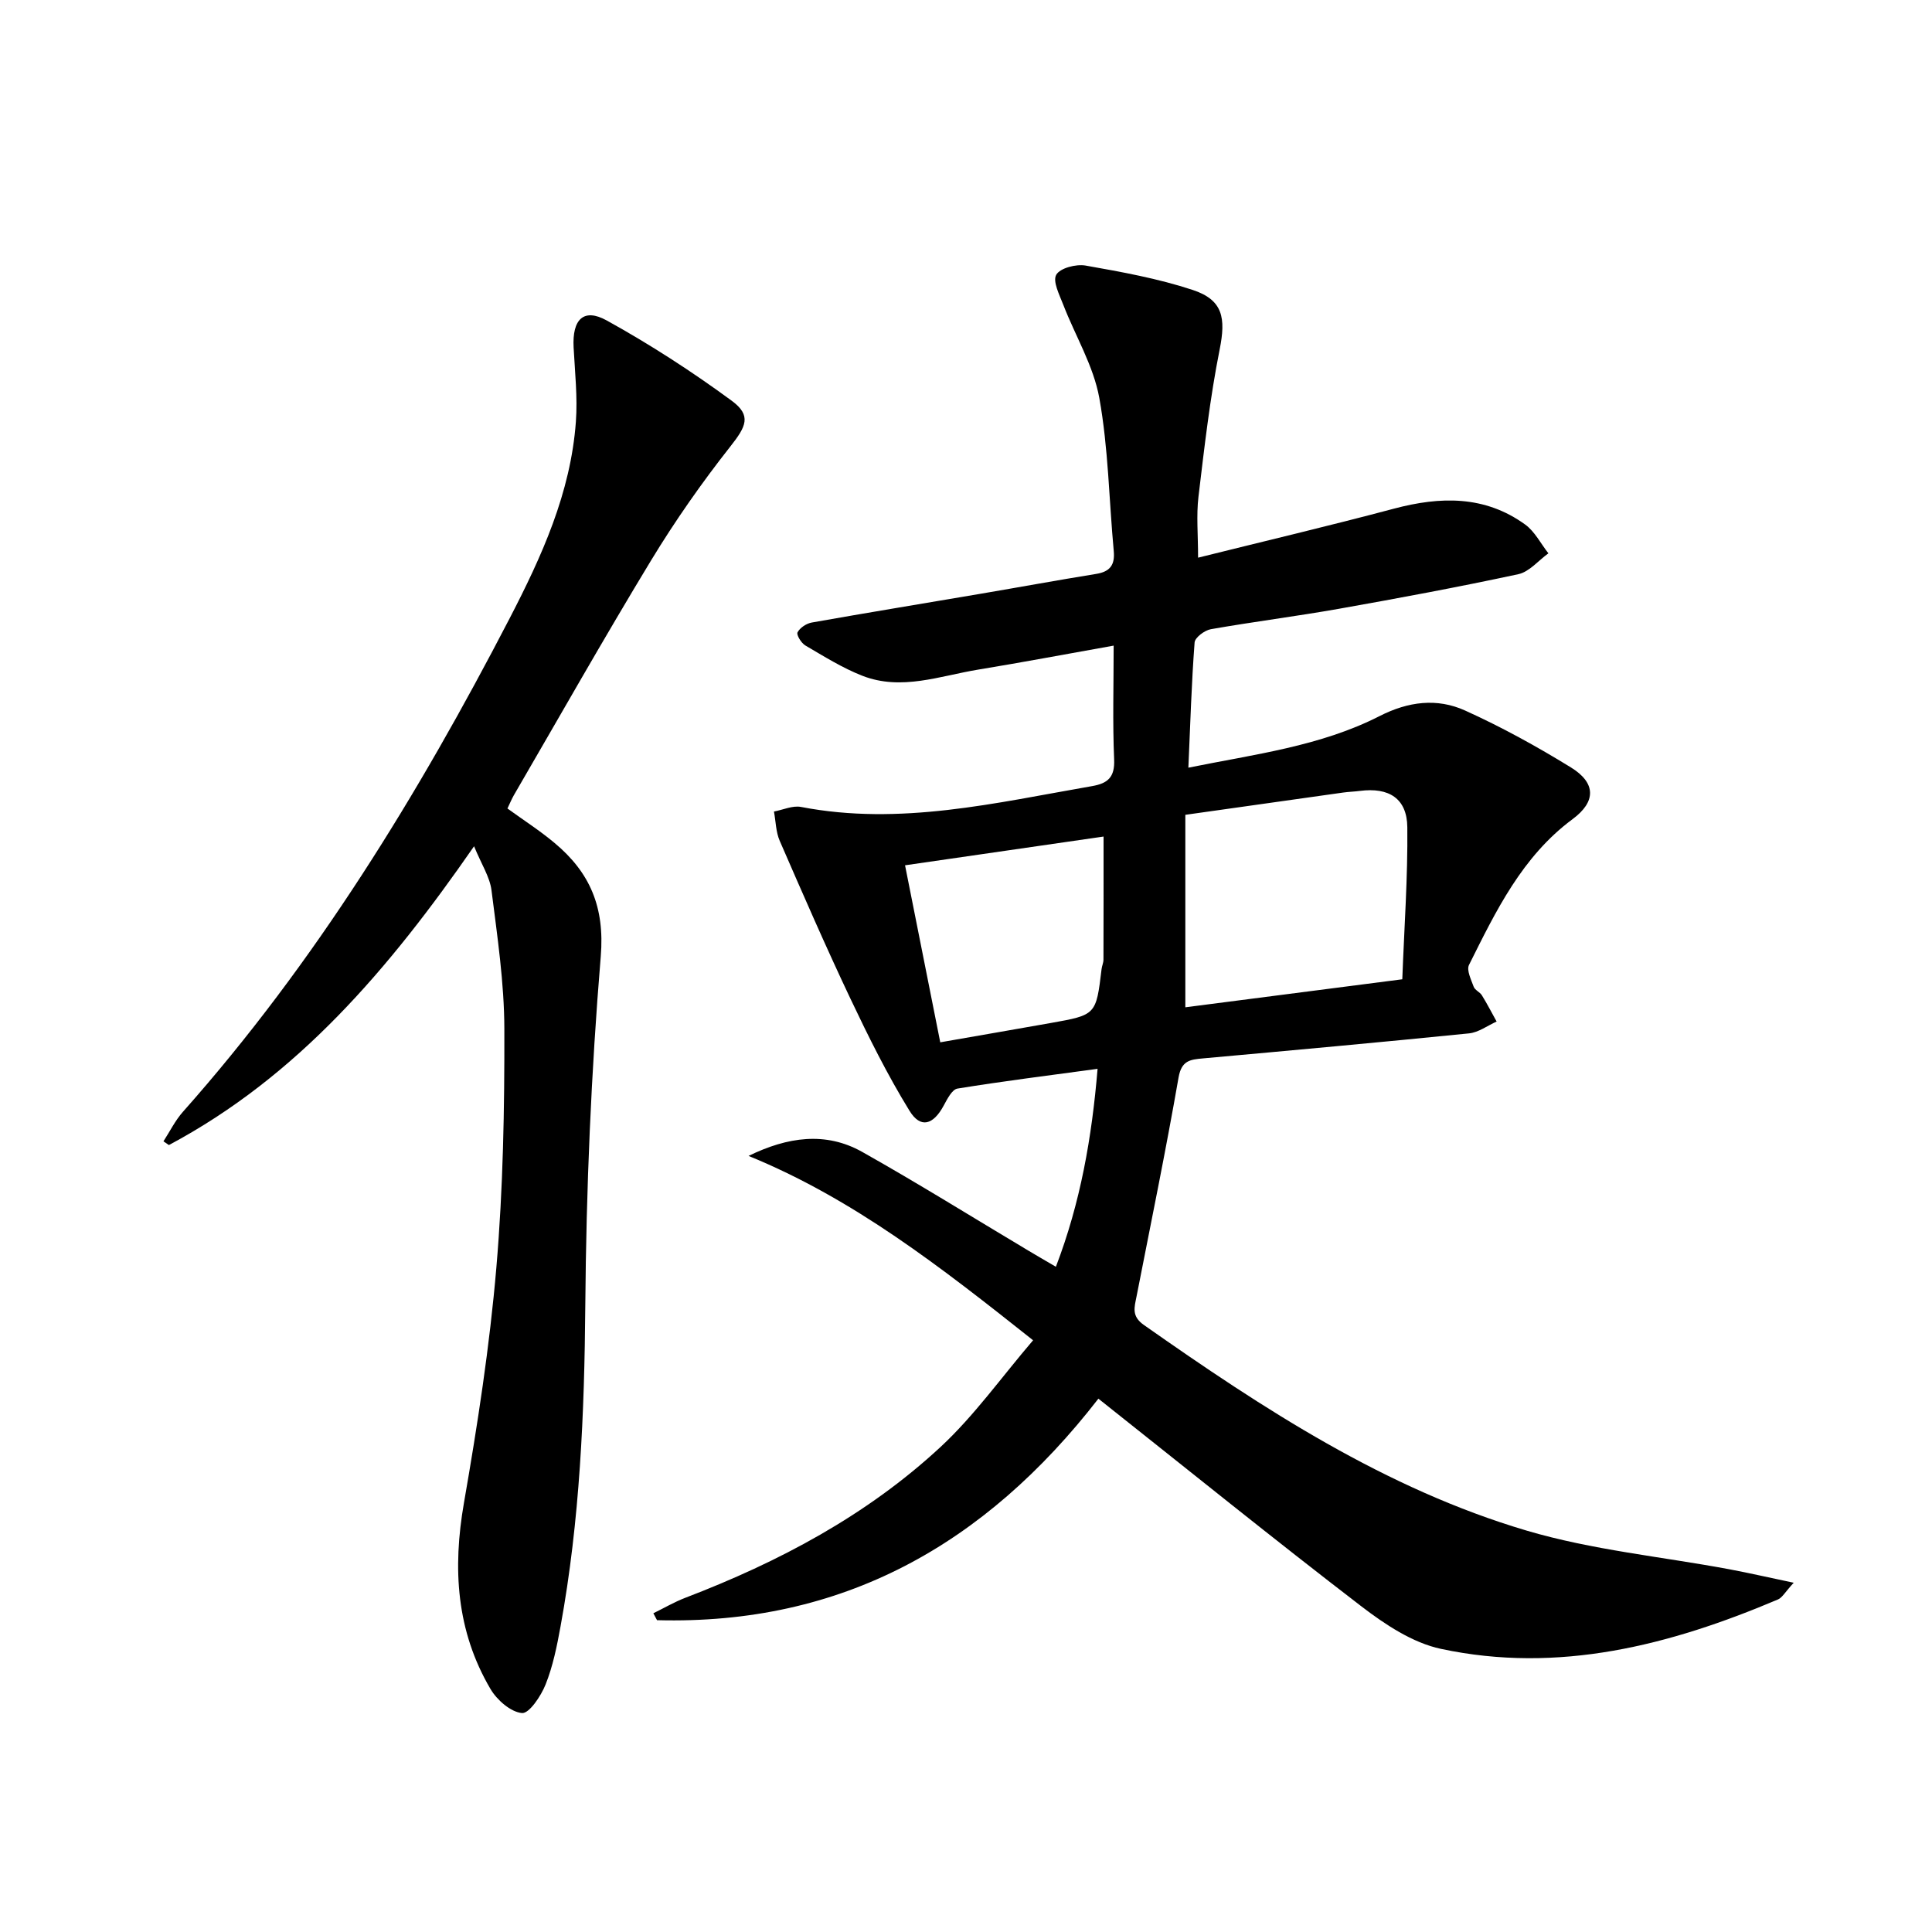
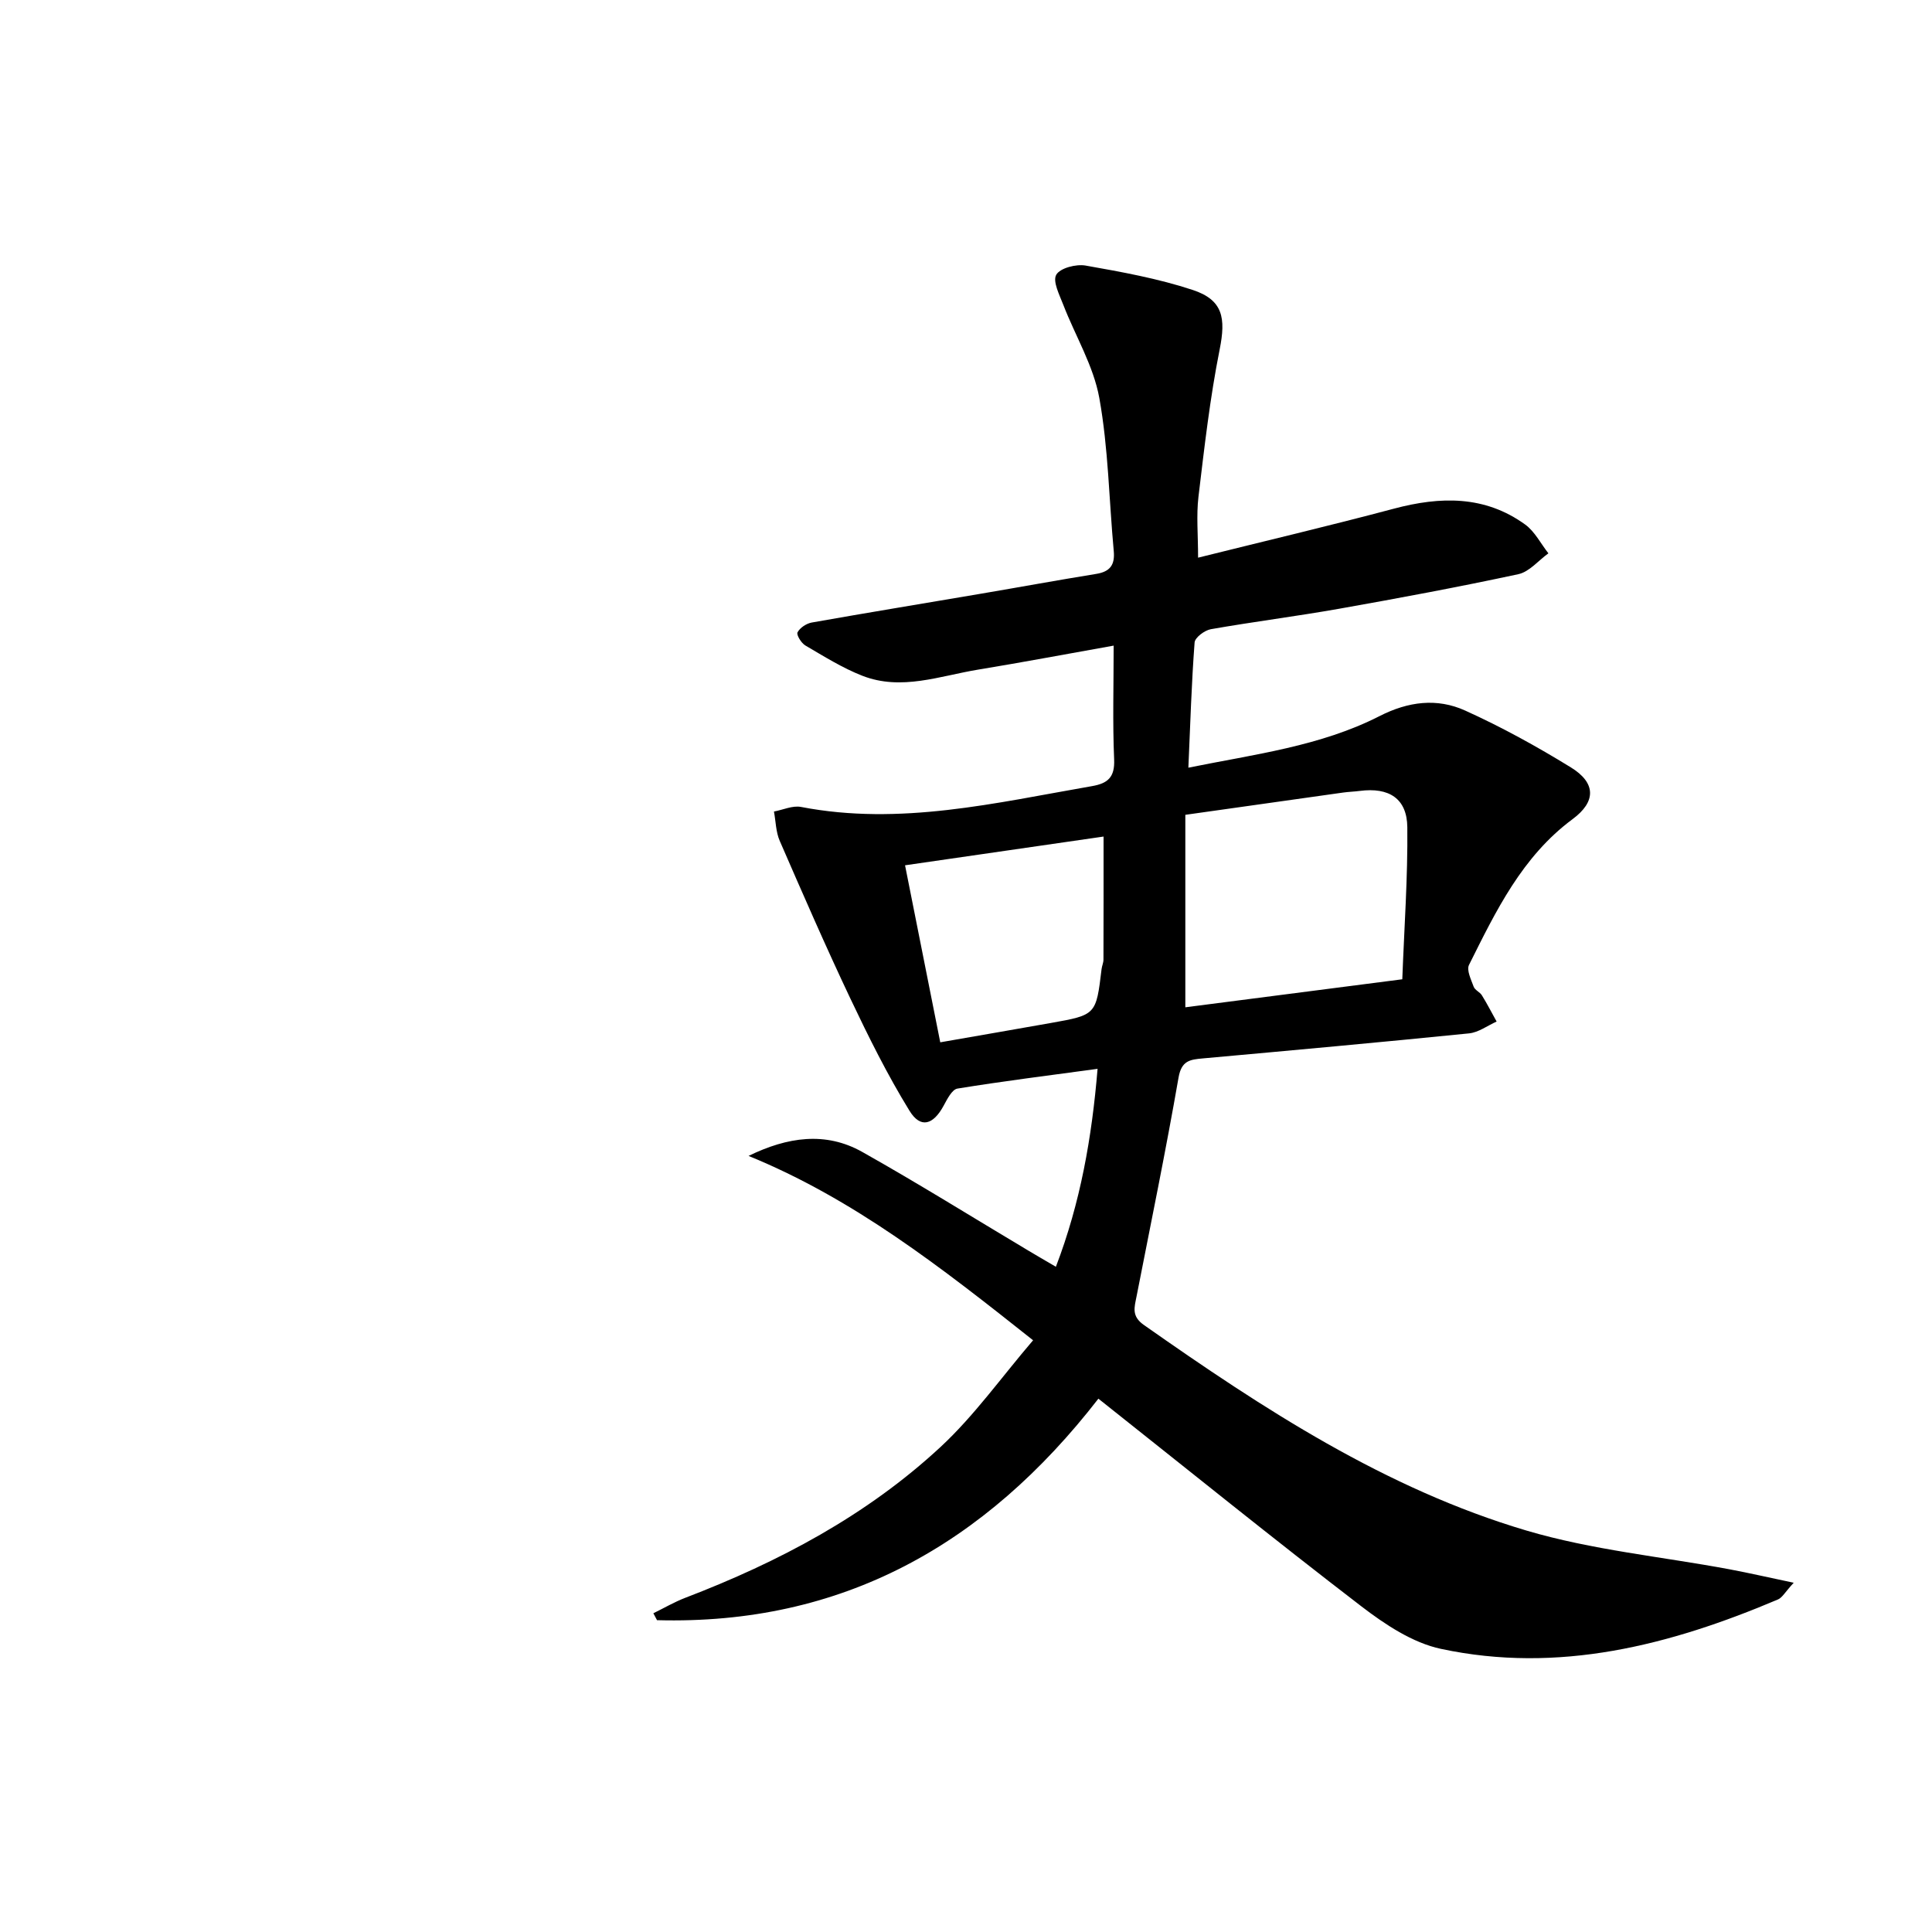
<svg xmlns="http://www.w3.org/2000/svg" enable-background="new 0 0 400 400" viewBox="0 0 400 400">
  <path d="m227.41 289.58c-23.5 30.32-53.14 46.89-91.38 45.86-.25-.48-.51-.95-.76-1.43 2.19-1.07 4.32-2.32 6.58-3.19 19.41-7.43 37.61-17.07 52.9-31.26 6.97-6.47 12.58-14.41 19.14-22.07-19.13-15.18-37.19-29.3-58.91-38.17 8.06-3.94 15.97-5.09 23.55-.82 11.59 6.52 22.89 13.57 34.32 20.39 1.7 1.02 3.42 2.01 5.76 3.38 5.09-13.28 7.45-26.76 8.63-40.98-10.06 1.37-19.56 2.55-29.01 4.09-1.13.18-2.13 2.2-2.86 3.54-2.15 3.98-4.78 4.79-7.07 1.05-4.58-7.44-8.49-15.33-12.24-23.23-5.11-10.78-9.87-21.72-14.63-32.66-.8-1.84-.81-4.03-1.19-6.06 1.88-.35 3.87-1.29 5.61-.95 20.49 3.95 40.3-.85 60.23-4.31 3.3-.57 4.75-1.85 4.59-5.53-.33-7.61-.1-15.24-.1-23.56-9.79 1.74-18.88 3.46-28.01 4.96-7.96 1.3-15.93 4.44-24.02 1.28-4.12-1.61-7.95-4.02-11.8-6.27-.85-.5-1.89-2.21-1.62-2.72.5-.95 1.83-1.83 2.94-2.03 11.61-2.06 23.24-3.96 34.86-5.94 8.02-1.36 16.02-2.83 24.04-4.13 2.86-.46 3.9-1.86 3.63-4.73-.98-10.57-1.11-21.29-2.99-31.69-1.2-6.66-4.97-12.85-7.46-19.3-.79-2.05-2.24-4.86-1.45-6.22.8-1.39 4.1-2.24 6.06-1.9 7.47 1.32 15.01 2.68 22.19 5.05 6.3 2.08 6.87 5.84 5.58 12.31-2.01 10.06-3.17 20.3-4.39 30.5-.46 3.88-.08 7.86-.08 12.62 13.61-3.39 27.14-6.58 40.56-10.15 9.59-2.55 18.8-2.76 27.16 3.29 1.99 1.44 3.22 3.94 4.81 5.96-2.07 1.49-3.95 3.83-6.23 4.32-12.32 2.65-24.72 4.96-37.13 7.16-8.82 1.56-17.71 2.68-26.53 4.23-1.29.23-3.28 1.72-3.36 2.74-.64 8.43-.89 16.88-1.29 25.93 13.75-2.79 27.32-4.43 39.56-10.67 5.97-3.05 11.93-3.79 17.74-1.16 7.54 3.41 14.84 7.43 21.89 11.77 5.22 3.21 5.25 7.09.36 10.71-10.47 7.76-15.88 19.03-21.45 30.19-.54 1.09.44 3.05.97 4.51.26.71 1.28 1.1 1.7 1.78 1.09 1.76 2.04 3.62 3.05 5.43-1.9.85-3.74 2.25-5.71 2.45-18.35 1.85-36.72 3.52-55.09 5.18-2.64.24-4.43.42-5.05 3.94-2.64 15.16-5.74 30.24-8.7 45.34-.44 2.26-1.1 4.08 1.53 5.92 24.72 17.36 49.99 33.9 79.21 42.56 13.58 4.02 27.94 5.39 41.94 8 4.11.77 8.18 1.71 13.38 2.8-1.79 1.94-2.37 3.09-3.28 3.47-22.36 9.48-45.41 15.42-69.76 10.22-5.87-1.25-11.57-5.05-16.48-8.81-18.18-13.95-36.03-28.39-54.44-42.99zm62.92-86.83c.4-10.7 1.15-21.09 1.04-31.48-.06-5.96-3.8-8.3-9.83-7.52-1.15.15-2.32.18-3.46.34-10.61 1.49-21.22 2.99-32.67 4.61v39.85c14.42-1.87 29.27-3.79 44.92-5.8zm-102.95-23.6c2.49 12.53 4.86 24.46 7.29 36.65 8.24-1.44 15.56-2.7 22.88-4 9.39-1.67 9.38-1.68 10.52-11.17.08-.66.39-1.3.39-1.95.03-8.43.02-16.86.02-25.48-13.44 1.94-26.7 3.86-41.1 5.95z" />
-   <path d="m105.06 167.39c3.34 2.42 6.71 4.58 9.75 7.13 7.31 6.1 10.42 13.25 9.57 23.5-1.99 24-3.01 48.13-3.2 72.21-.18 22.34-1.11 44.53-5.13 66.52-.74 4.06-1.57 8.19-3.09 12-.95 2.39-3.4 6.05-4.89 5.92-2.34-.21-5.18-2.7-6.52-4.98-7.08-12.03-7.87-24.94-5.49-38.56 2.81-16.15 5.32-32.41 6.71-48.74 1.4-16.38 1.69-32.89 1.65-49.35-.02-9.58-1.46-19.18-2.66-28.71-.35-2.78-2.08-5.38-3.61-9.12-17.6 25.4-36.54 47.66-63.18 61.86-.38-.26-.75-.52-1.13-.77 1.33-2.05 2.43-4.31 4.04-6.12 27.37-30.83 48.71-65.65 67.6-102.09 6.67-12.87 12.68-26.06 13.75-40.78.37-5.08-.2-10.25-.47-15.37-.31-5.81 2.06-8.24 6.86-5.59 8.95 4.95 17.61 10.55 25.86 16.61 4.2 3.08 2.96 5.37-.23 9.43-5.94 7.53-11.48 15.45-16.46 23.65-9.74 16.05-18.99 32.41-28.43 48.65-.47.84-.84 1.75-1.3 2.7z" />
</svg>